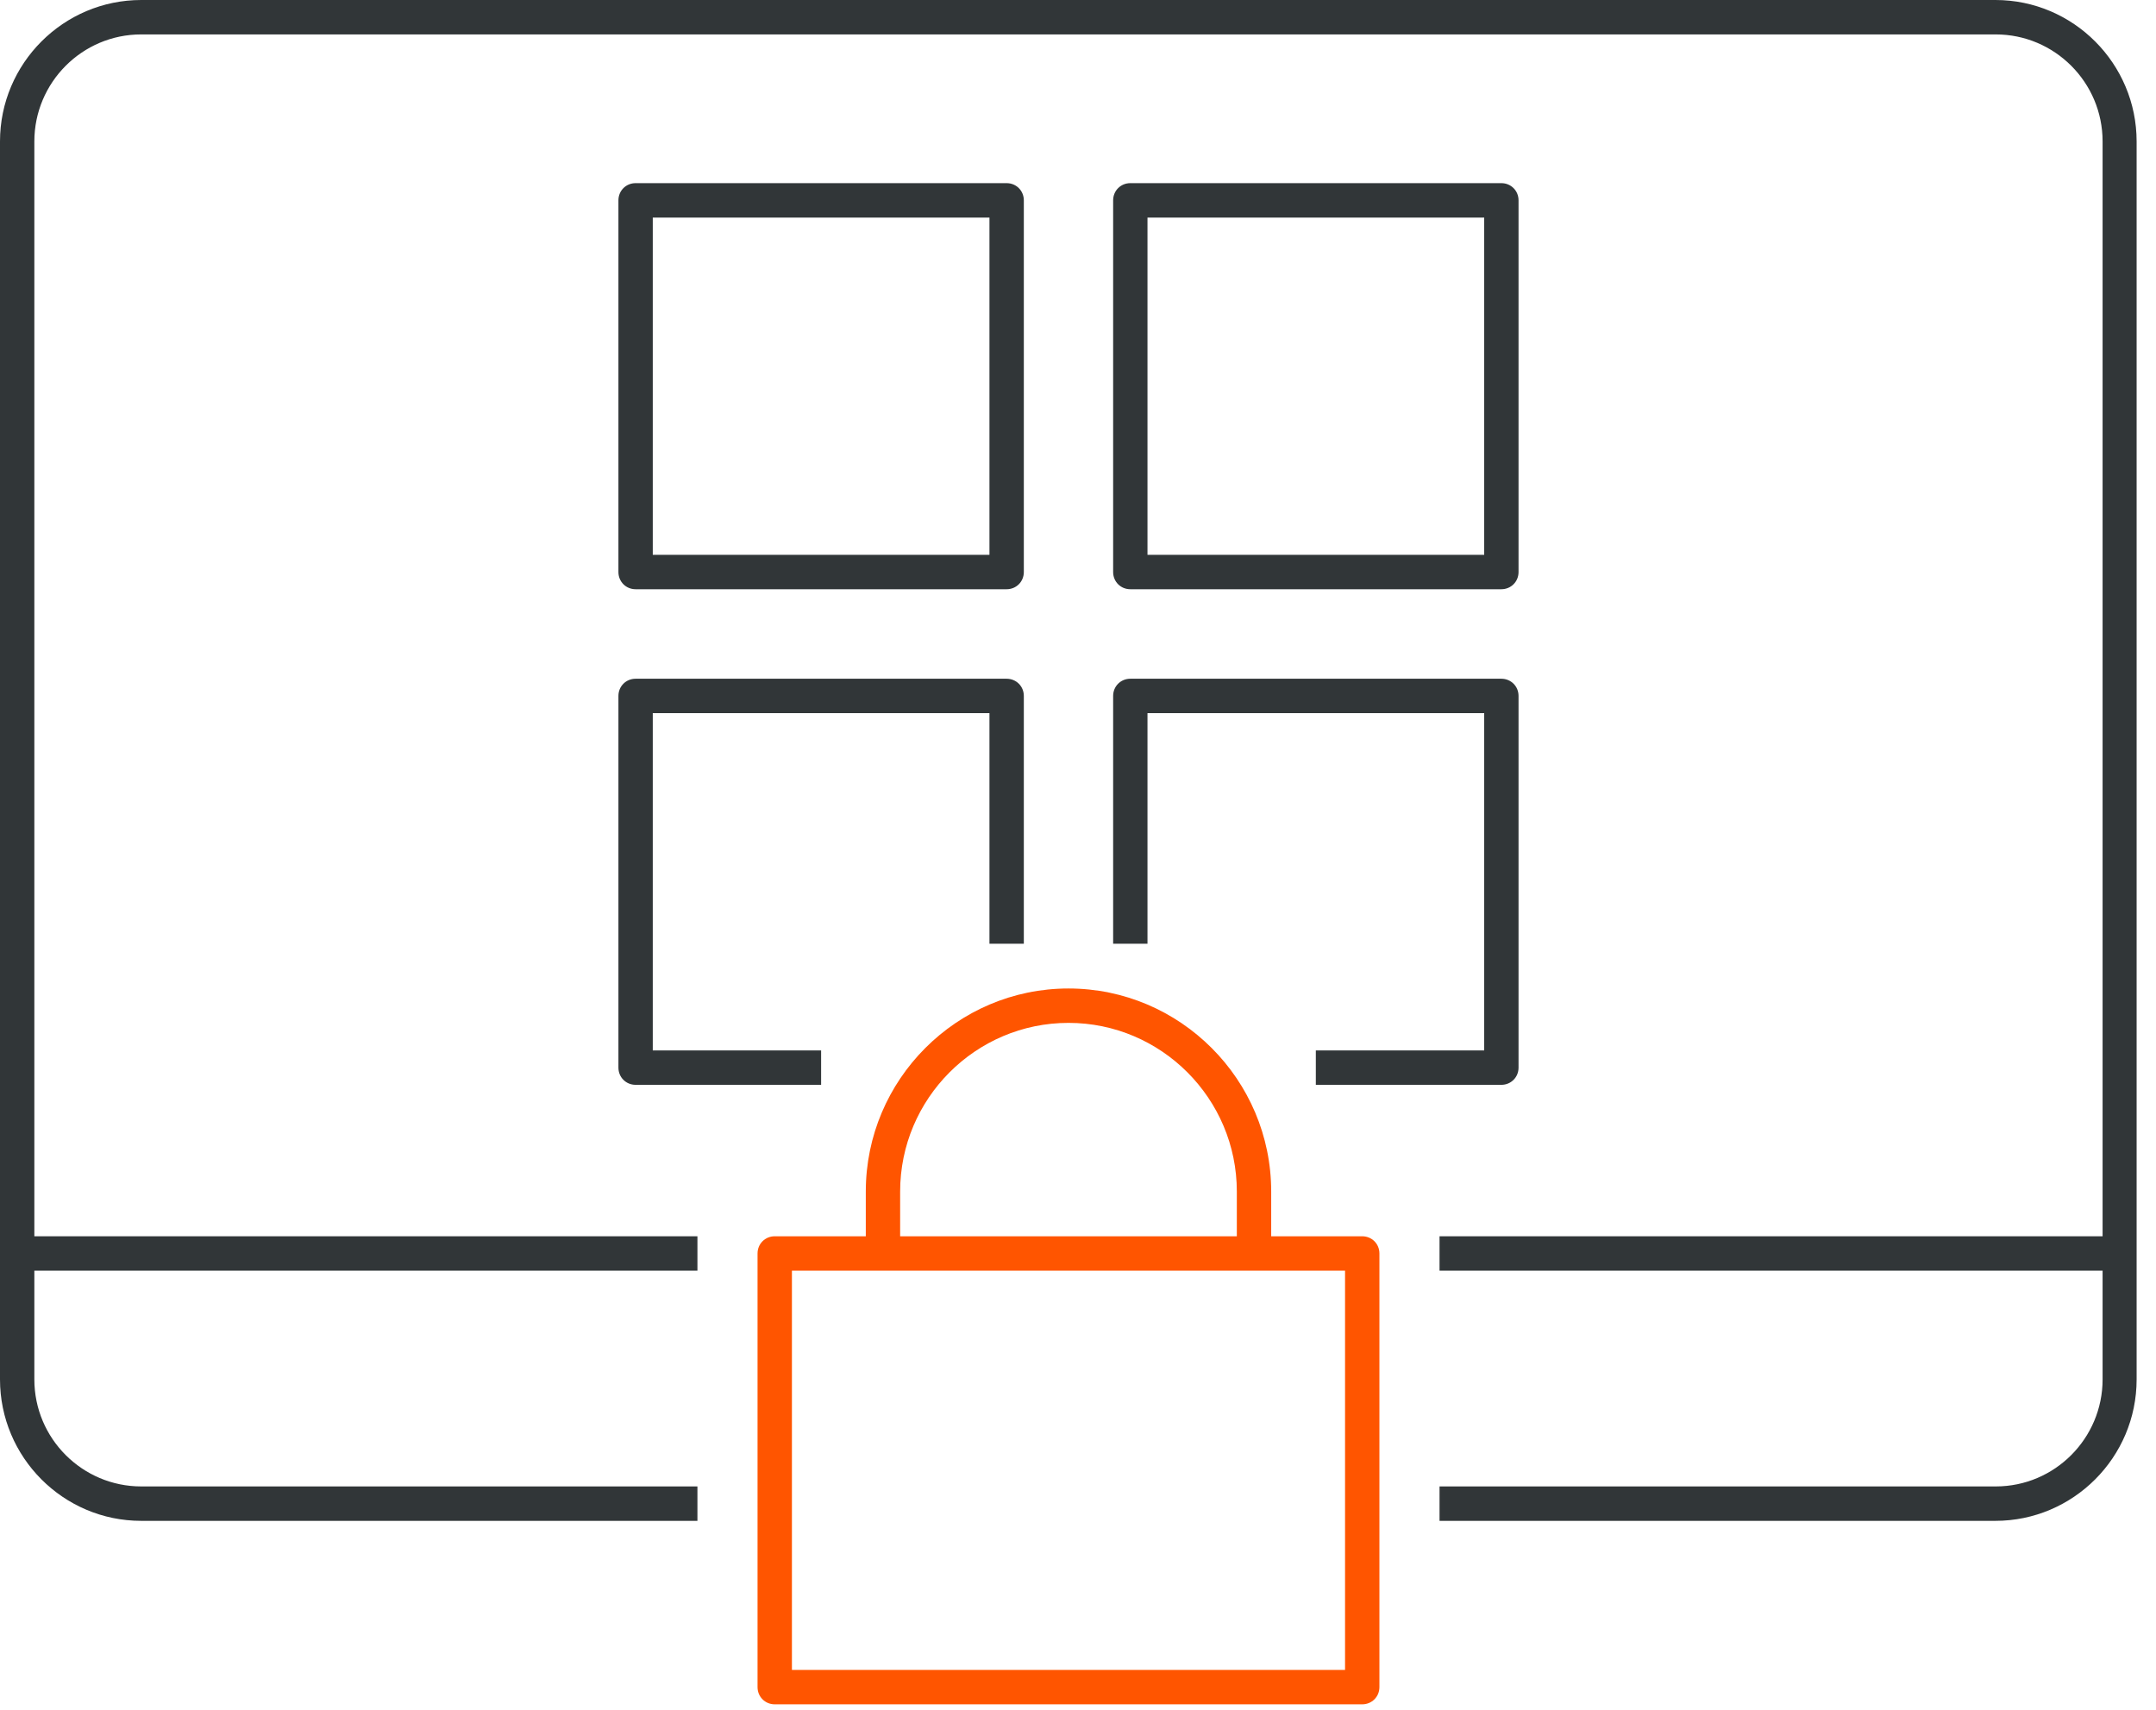
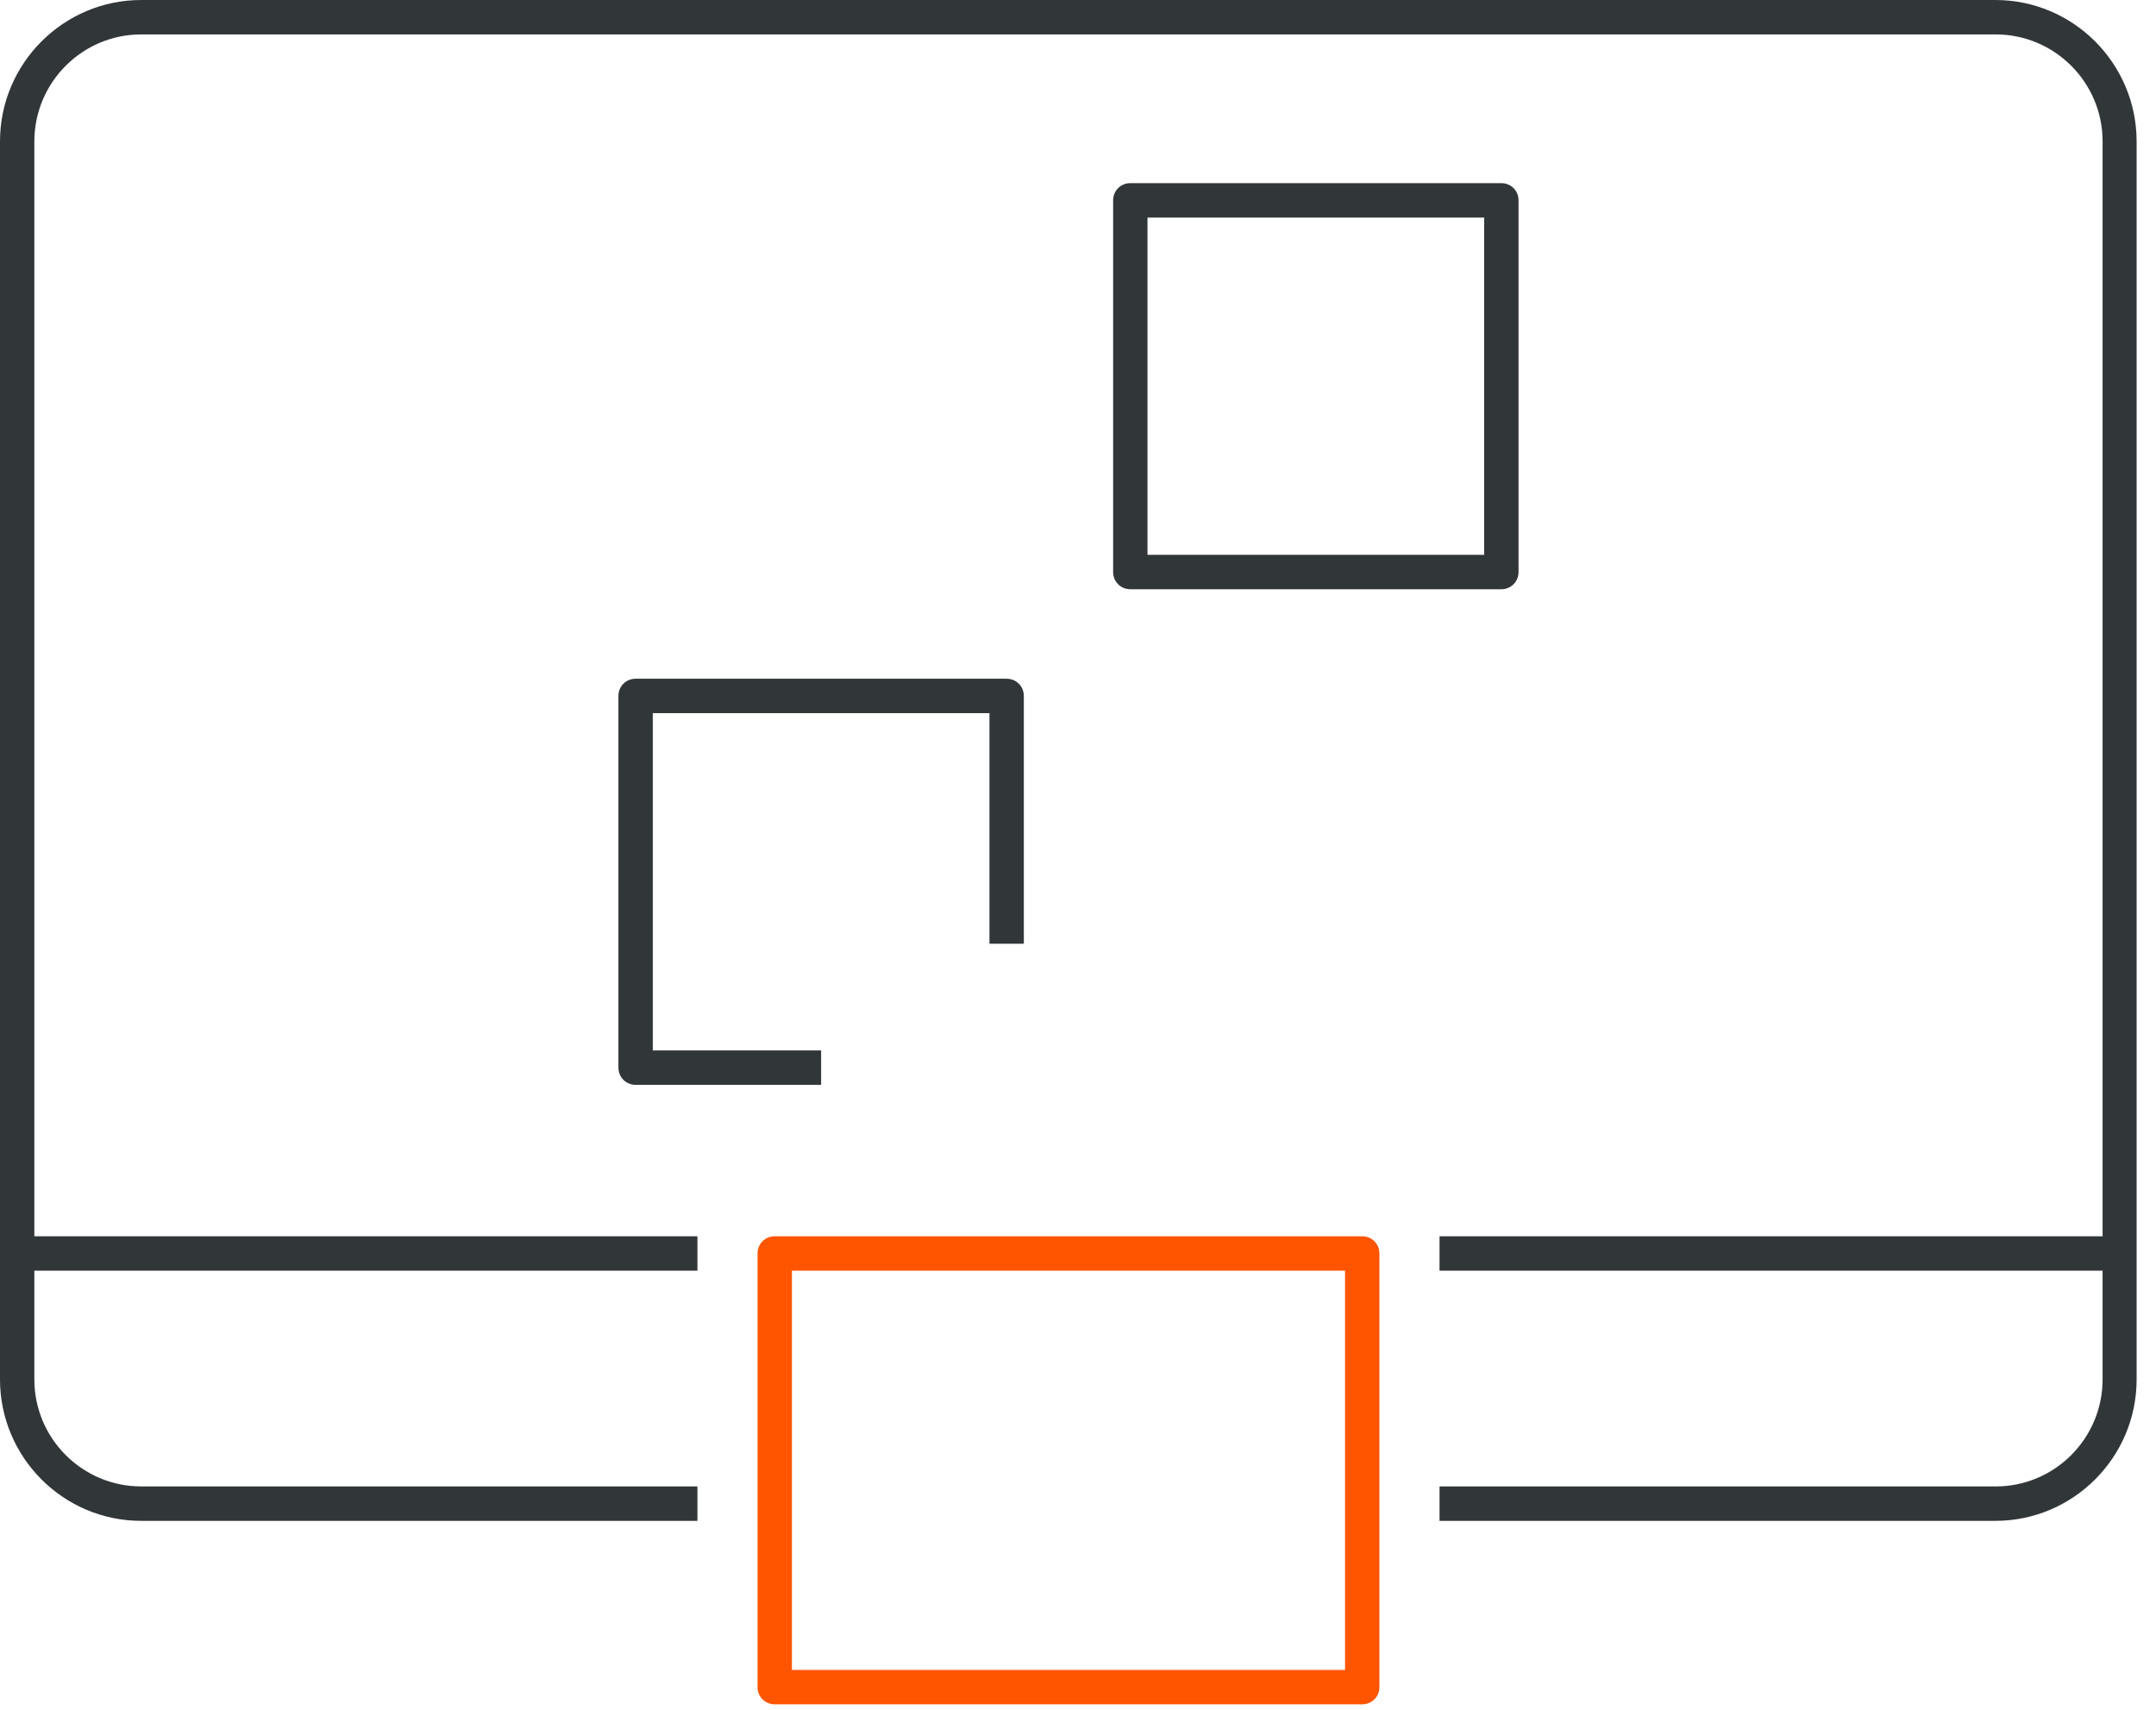
<svg xmlns="http://www.w3.org/2000/svg" width="87" height="69" viewBox="0 0 87 69" fill="none">
-   <path d="M40.62 23.779H25.648C25.26 23.779 24.955 23.474 24.955 23.085V8.085C24.955 7.696 25.26 7.391 25.648 7.391H40.62C41.009 7.391 41.314 7.696 41.314 8.085V23.085C41.314 23.474 41.009 23.779 40.62 23.779ZM26.341 22.391H39.927V8.78H26.341V22.391Z" fill="#313638" />
  <path d="M60.584 23.779H45.611C45.223 23.779 44.918 23.474 44.918 23.085V8.085C44.918 7.696 45.223 7.391 45.611 7.391H60.584C60.972 7.391 61.277 7.696 61.277 8.085V23.085C61.277 23.474 60.972 23.779 60.584 23.779V23.779ZM46.304 22.391H59.891V8.78H46.304V22.391Z" fill="#313638" />
  <path d="M33.134 43.779H25.648C25.26 43.779 24.955 43.474 24.955 43.085V28.085C24.955 27.696 25.26 27.391 25.648 27.391H40.62C41.009 27.391 41.314 27.696 41.314 28.085V38.085H39.927V28.779H26.341V42.391H33.134V43.779V43.779Z" fill="#313638" />
-   <path d="M60.584 43.779H53.097V42.391H59.891V28.779H46.304V38.085H44.918V28.085C44.918 27.696 45.223 27.391 45.611 27.391H60.584C60.972 27.391 61.277 27.696 61.277 28.085V43.085C61.277 43.474 60.972 43.779 60.584 43.779V43.779Z" fill="#313638" />
  <path d="M85.539 49.891H58.089V51.279H85.539V49.891Z" fill="#313638" />
  <path d="M28.143 49.891H0.693V51.279H28.143V49.891Z" fill="#313638" />
  <path d="M54.969 68.779H31.262C30.874 68.779 30.569 68.474 30.569 68.085V50.585C30.569 50.196 30.874 49.891 31.262 49.891H54.969C55.358 49.891 55.663 50.196 55.663 50.585V68.085C55.663 68.474 55.358 68.779 54.969 68.779ZM31.956 67.391H54.276V51.279H31.956V67.391Z" fill="#FF5500" />
-   <path d="M51.296 50.682H49.909V48.085C49.909 44.335 46.859 41.279 43.116 41.279C39.373 41.279 36.323 44.335 36.323 48.085V50.682H34.937V48.085C34.937 43.571 38.61 39.891 43.116 39.891C47.622 39.891 51.296 43.571 51.296 48.085V50.682Z" fill="#FF5500" />
  <path d="M80.534 61.375H58.089V59.986H80.534C82.918 59.986 84.845 58.042 84.845 55.667V5.708C84.845 3.319 82.904 1.389 80.534 1.389H5.698C3.313 1.389 1.386 3.333 1.386 5.708V55.667C1.386 58.056 3.327 59.986 5.698 59.986H28.143V61.375H5.698C2.551 61.375 0 58.806 0 55.667V5.708C0 2.556 2.565 0 5.698 0H80.52C83.667 0 86.218 2.569 86.218 5.708V55.667C86.218 58.819 83.653 61.375 80.52 61.375H80.534Z" fill="#313638" />
</svg>